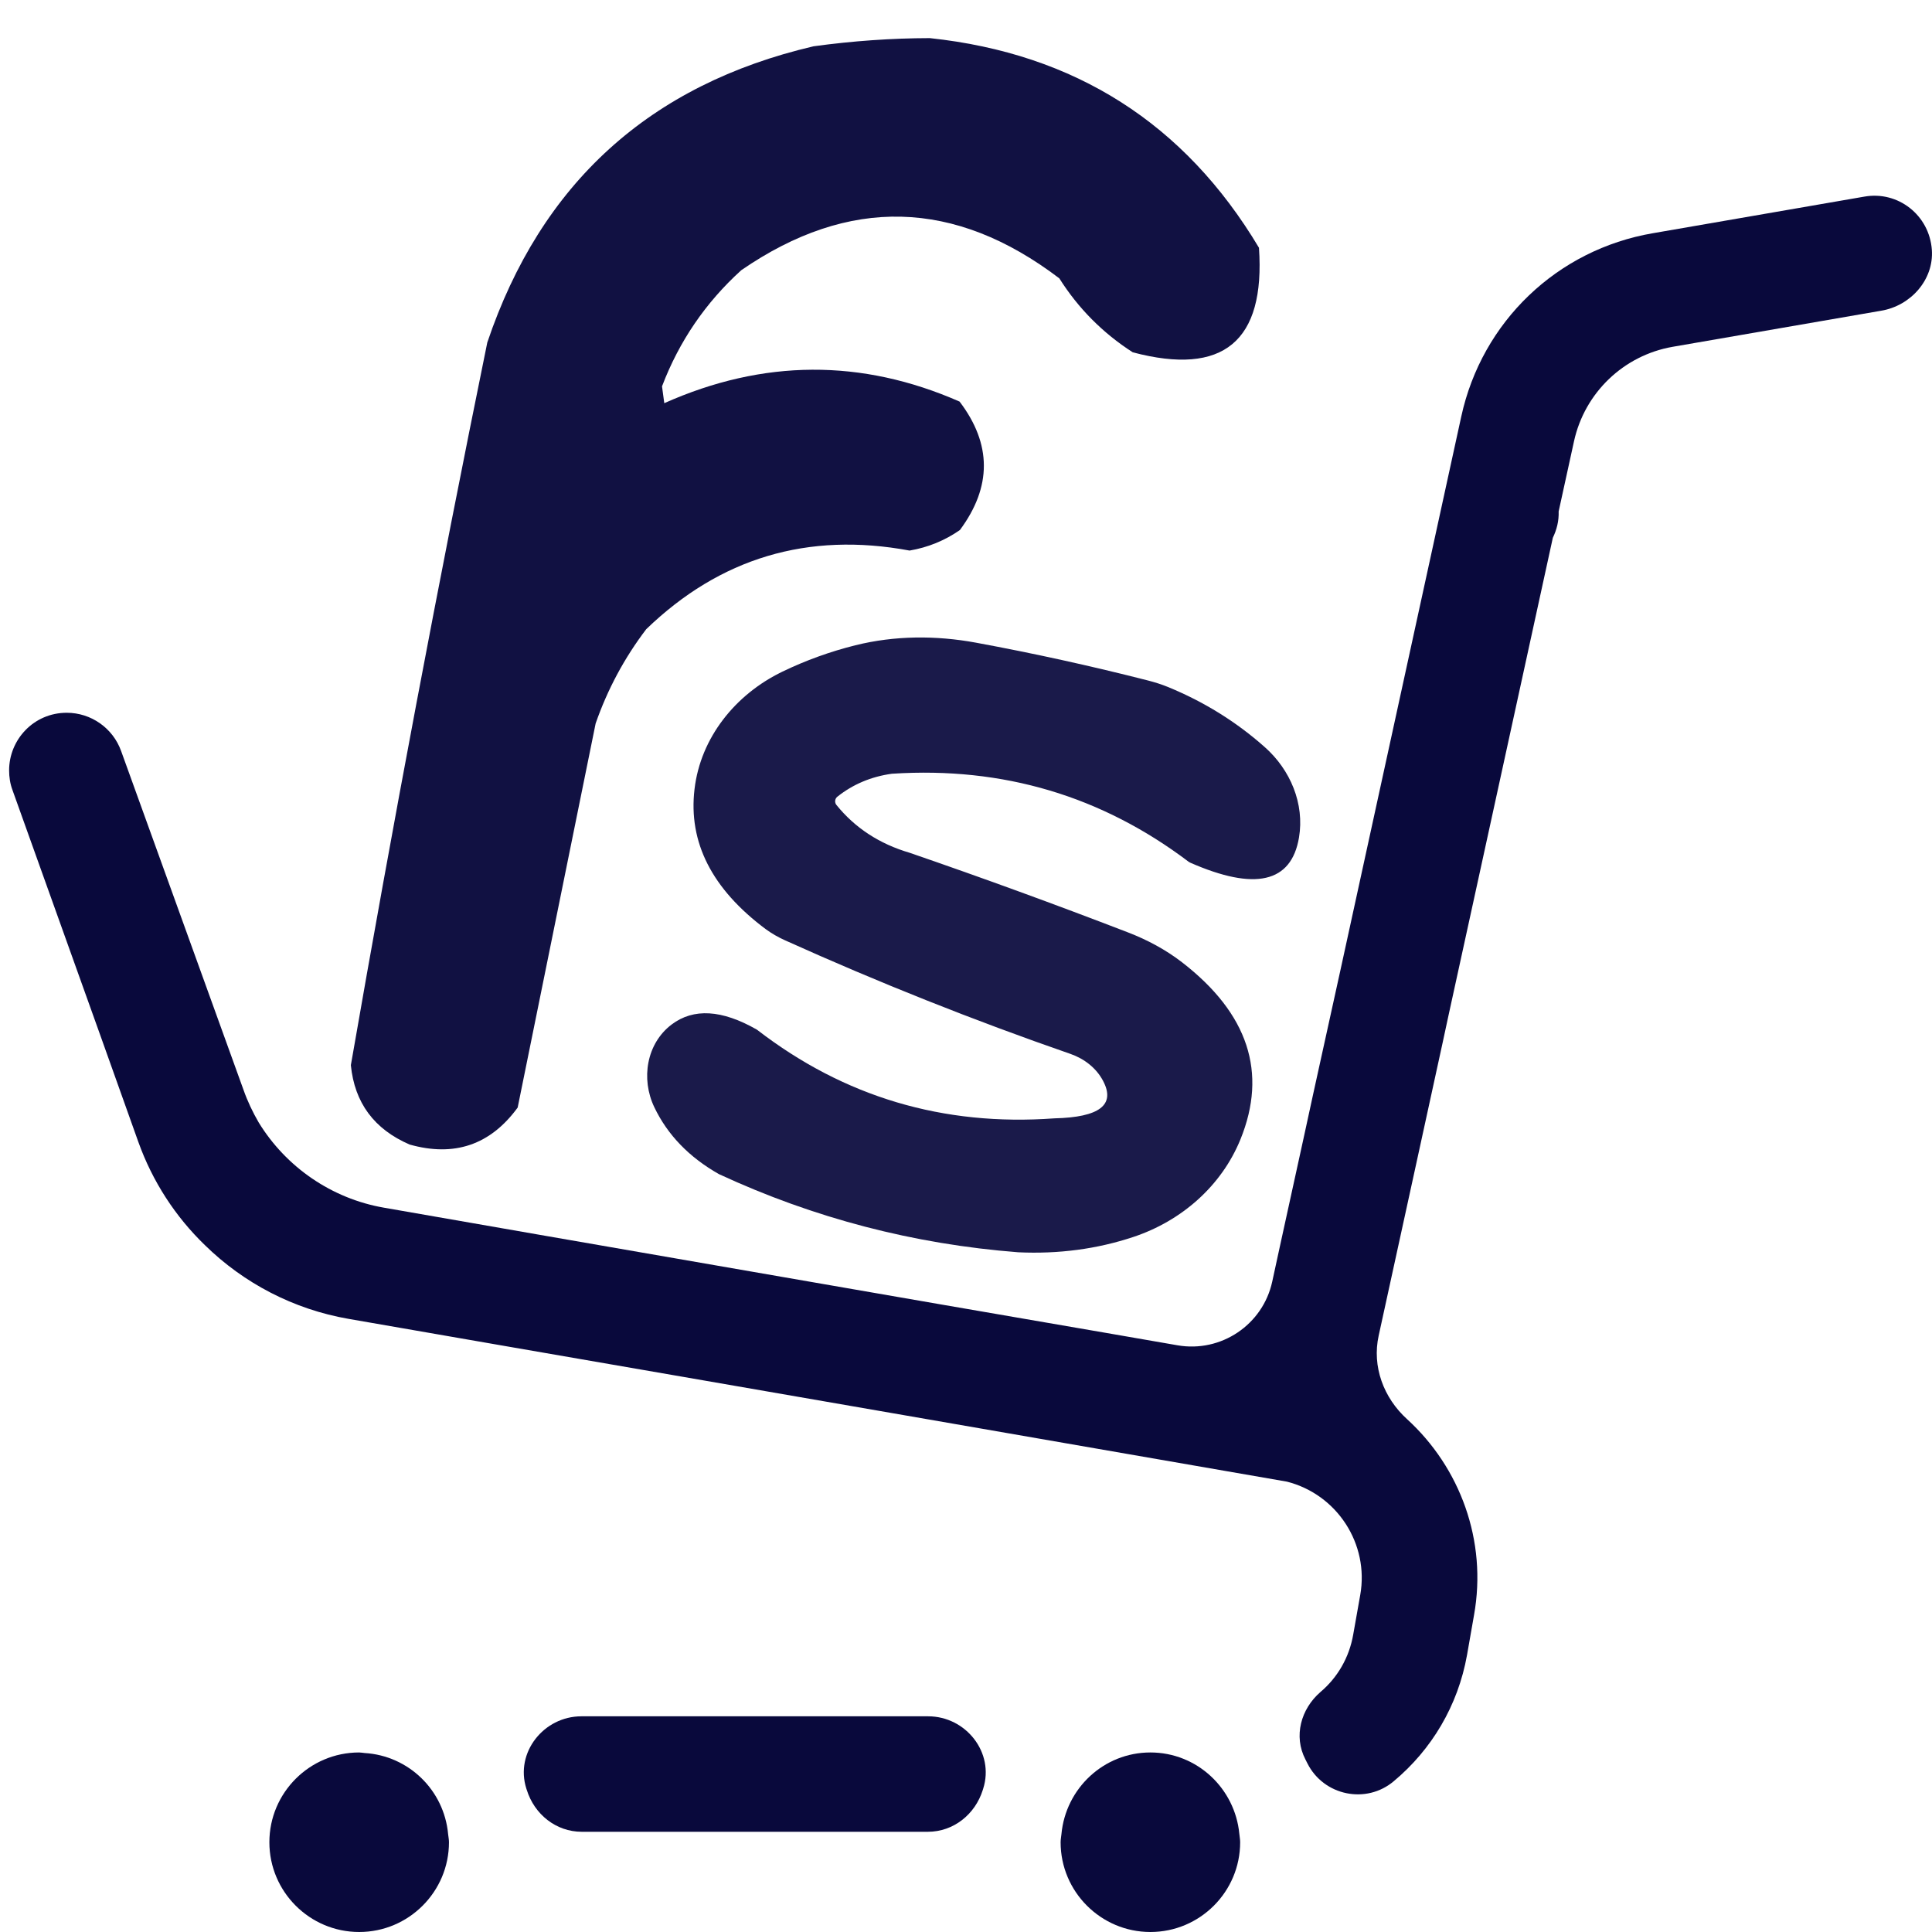
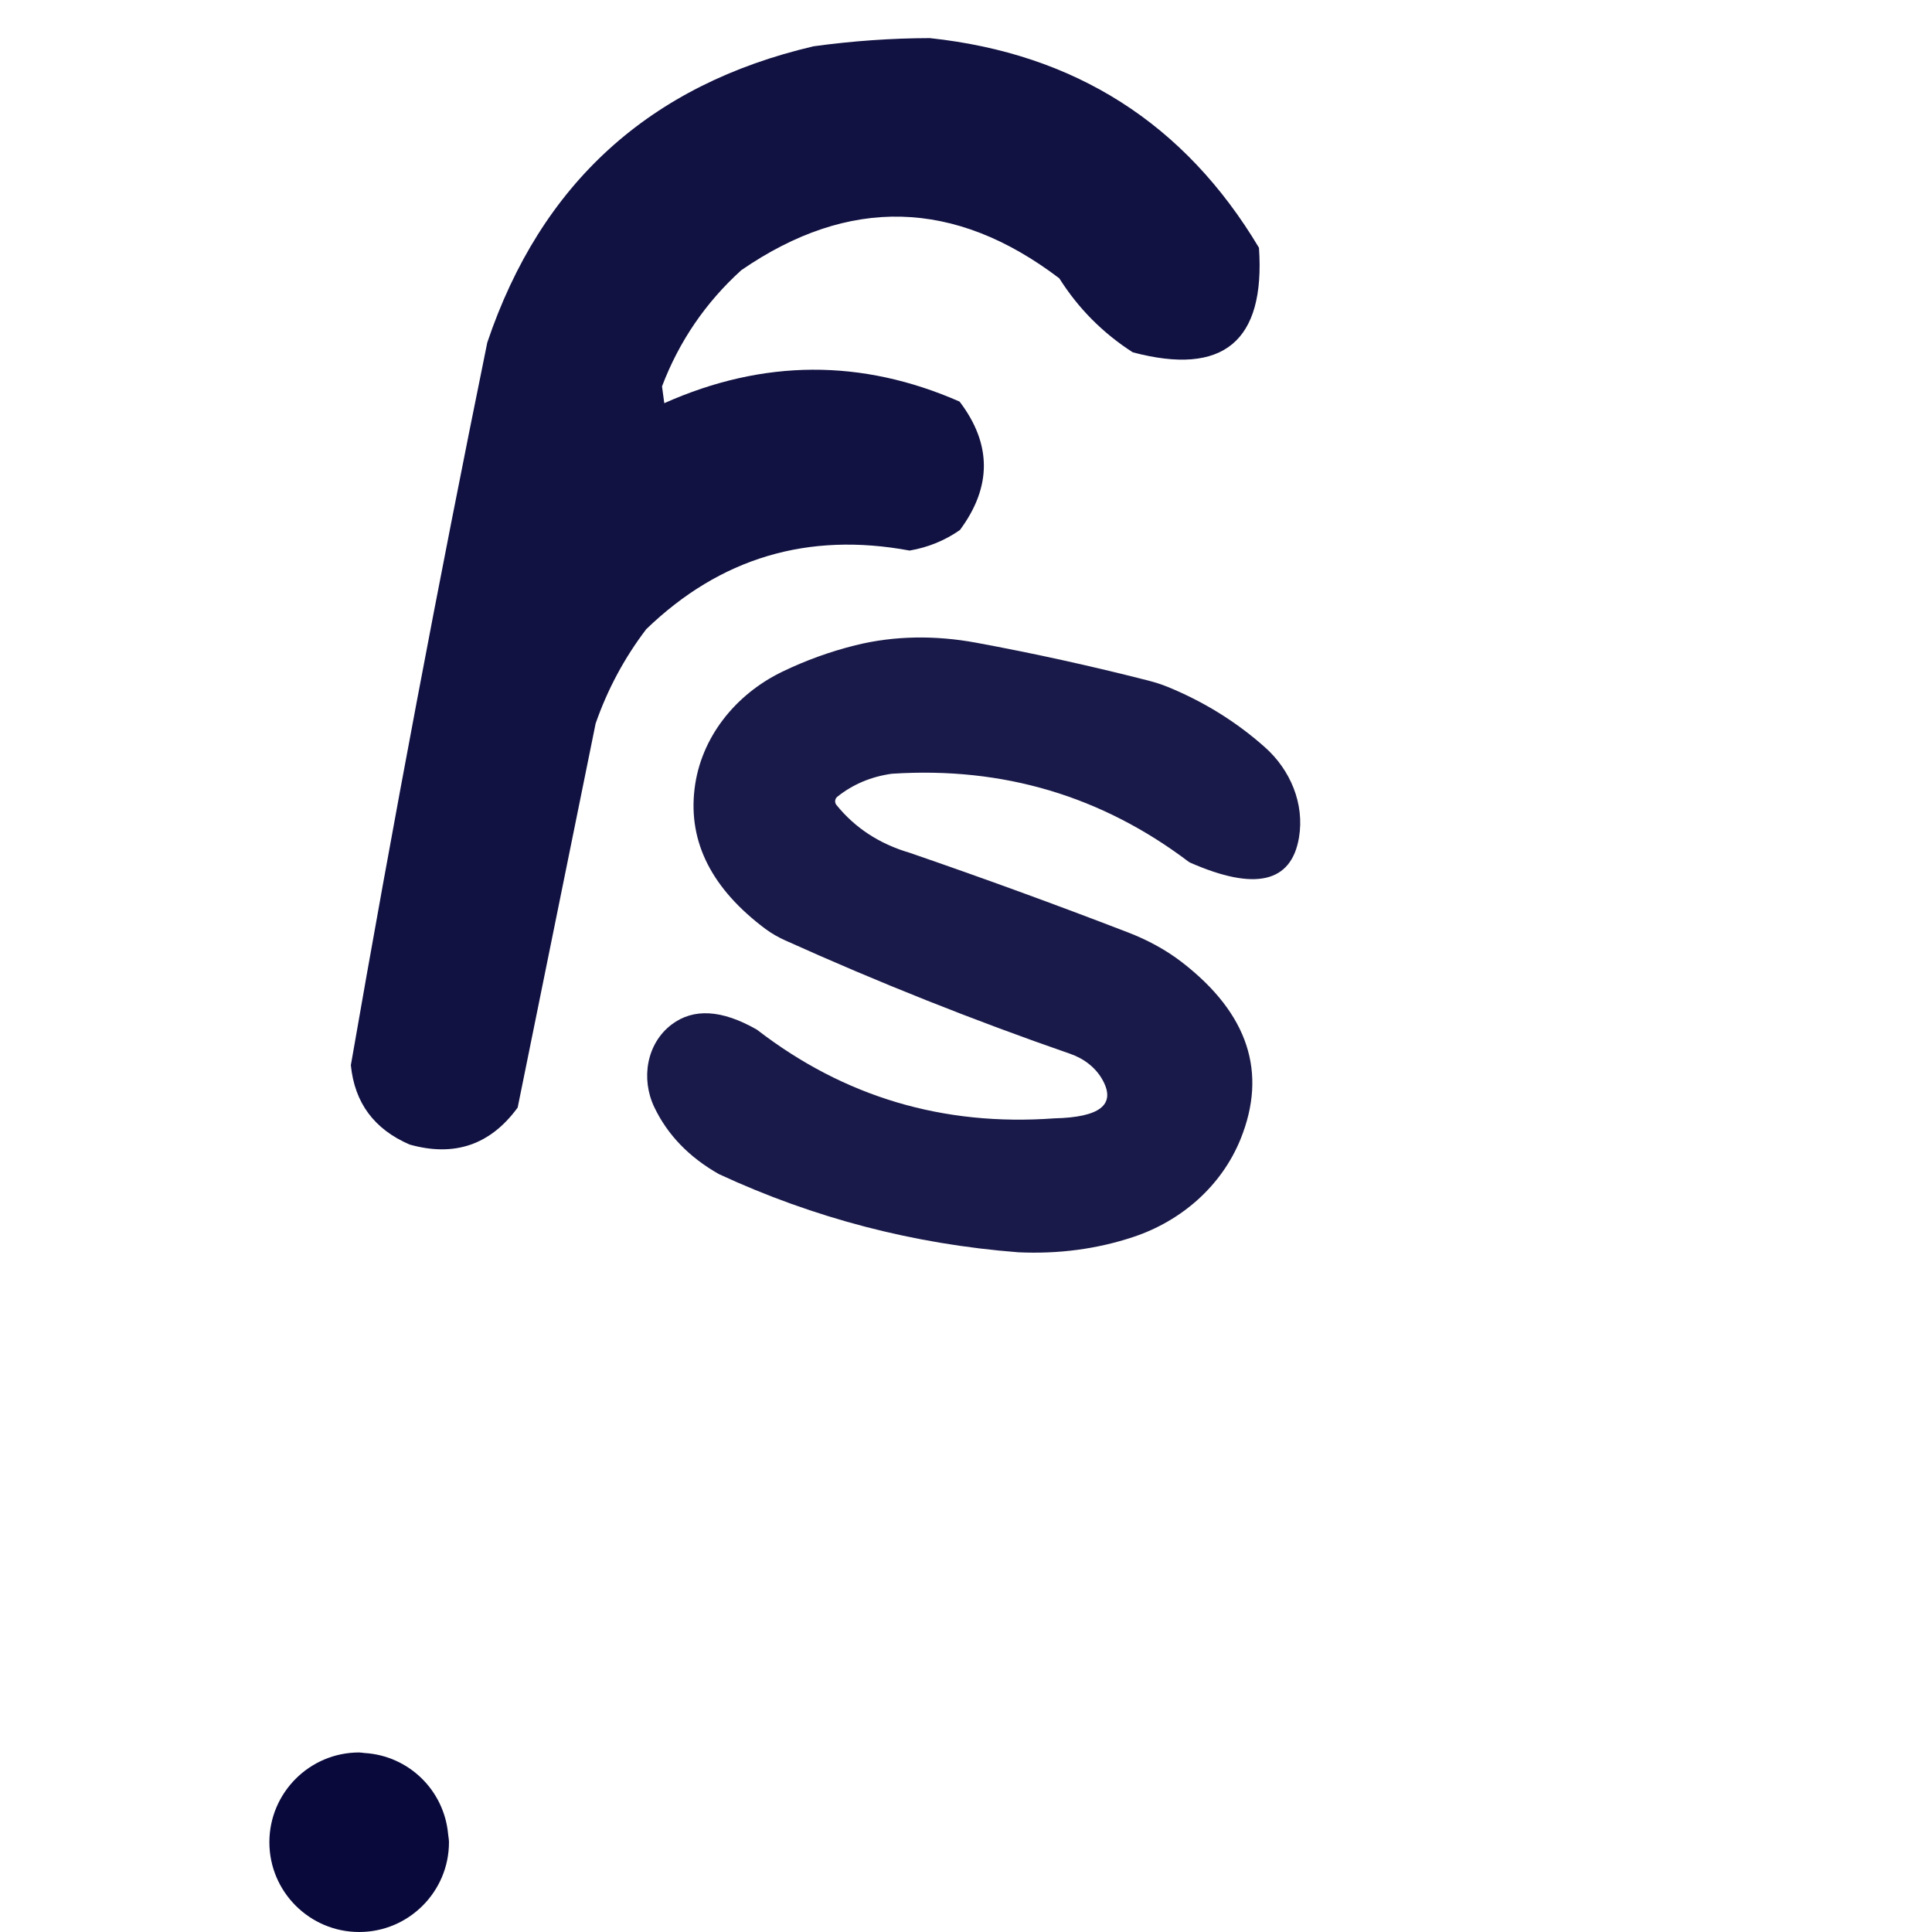
<svg xmlns="http://www.w3.org/2000/svg" xml:space="preserve" viewBox="0 0 70 70" height="70px" width="70px" y="0px" x="0px" id="Layer_1" version="1.1">
  <g>
-     <path d="M69.995,9.053c0.076,1.085-0.771,2.03-1.842,2.206L60.6,12.566c-1.776,0.311-3.184,1.665-3.57,3.418   l-0.557,2.546c0.012,0.346-0.07,0.662-0.211,0.955l-2.704,12.385l-1.067,4.88l-0.217,1.007l-0.962,4.41l-1.359,6.221   c-0.248,1.121,0.175,2.259,1.031,3.034c1.91,1.745,2.908,4.396,2.422,7.099l-0.252,1.438c-0.329,1.848-1.29,3.438-2.65,4.573   c-0.997,0.851-2.546,0.534-3.136-0.645l-0.071-0.141c-0.435-0.84-0.165-1.824,0.544-2.44c0.617-0.521,1.044-1.247,1.189-2.086   l0.254-1.432c0.328-1.848-0.839-3.642-2.656-4.105l-14.315-2.485l-7.57-1.313l-6.304-1.091l-5.806-1.008   c-1.999-0.346-3.805-1.297-5.207-2.67c-1.067-1.03-1.9-2.303-2.416-3.747l-1.39-3.897l-3.167-8.844   c-0.088-0.235-0.123-0.481-0.123-0.715c0-1.114,0.892-2.088,2.088-2.088c0.879,0,1.671,0.552,1.97,1.385l4.433,12.273   c0.146,0.416,0.335,0.813,0.551,1.185c0.991,1.618,2.645,2.762,4.545,3.09l5.958,1.038l9.999,1.735l4.228,0.733l5.922,1.021   l2.641,0.458c1.576,0.274,3.09-0.746,3.43-2.305l0.274-1.262l0.886-4.046l0.329-1.514l0.993-4.514l4.367-20.009   c0.75-3.442,3.476-6.051,6.949-6.644l7.656-1.325C68.769,6.908,69.905,7.793,69.995,9.053" fill="#09093C" />
-     <path d="M21.079,66.369h12.537c0.931,0,1.716-0.63,1.993-1.518c0.004-0.017,0.009-0.031,0.014-0.045   c0.416-1.304-0.627-2.621-1.995-2.621H21.066c-1.368,0-2.412,1.317-1.995,2.621c0.005,0.014,0.009,0.028,0.015,0.045   C19.363,65.739,20.148,66.369,21.079,66.369" fill="#09093C" />
    <path d="M13.209,63.515c-0.066-0.005-0.129-0.02-0.196-0.02c-1.794,0-3.253,1.459-3.253,3.253S11.22,70,13.014,70   c1.793,0,3.253-1.458,3.253-3.252c0-0.102-0.021-0.197-0.031-0.296C16.09,64.864,14.81,63.612,13.209,63.515" fill="#09093C" />
-     <path d="M41.681,63.495c-1.691,0-3.069,1.304-3.223,2.957c-0.009,0.099-0.03,0.194-0.03,0.296   c0,1.794,1.461,3.252,3.253,3.252c1.794,0,3.252-1.458,3.252-3.252c0-0.105-0.021-0.205-0.03-0.307   C44.744,64.793,43.368,63.495,41.681,63.495" fill="#09093C" />
    <g opacity="0.968">
      <path d="M33.69,1.381c5.257,0.56,9.235,3.092,11.925,7.596    c0.232,3.395-1.294,4.657-4.573,3.788c-1.088-0.699-1.974-1.593-2.661-2.68c-3.788-2.88-7.628-2.978-11.523-0.295    c-1.292,1.171-2.25,2.574-2.872,4.208c0.027,0.204,0.055,0.407,0.082,0.61c3.582-1.597,7.148-1.616,10.699-0.058    c1.17,1.538,1.173,3.089,0.012,4.654c-0.549,0.382-1.156,0.63-1.823,0.744c-3.686-0.685-6.867,0.265-9.543,2.85    c-0.791,1.04-1.401,2.179-1.832,3.414c-0.942,4.639-1.884,9.277-2.825,13.917c-0.985,1.35-2.29,1.798-3.915,1.34    c-1.286-0.556-1.995-1.514-2.129-2.876c1.52-8.752,3.168-17.48,4.943-26.183c1.947-5.77,5.888-9.347,11.823-10.733    C30.902,1.482,32.306,1.384,33.69,1.381" fill="#09093C" clip-rule="evenodd" fill-rule="evenodd" />
    </g>
    <g>
      <g opacity="0.928">
        <path d="M35.36,23.285c2.097,0.387,4.179,0.845,6.247,1.374     c0.238,0.062,0.474,0.135,0.703,0.229c1.309,0.536,2.48,1.262,3.513,2.179c0.931,0.824,1.448,2.054,1.242,3.28     c-0.276,1.636-1.591,1.941-3.941,0.909c-0.019-0.008-0.038-0.019-0.056-0.032c-3.152-2.384-6.729-3.448-10.732-3.191     c-0.007,0-0.013,0.001-0.019,0.001c-0.753,0.104-1.414,0.383-1.98,0.834c-0.089,0.072-0.104,0.208-0.032,0.296     c0.674,0.834,1.559,1.412,2.654,1.734c2.653,0.913,5.287,1.874,7.903,2.882c0.705,0.271,1.376,0.629,1.974,1.092     c2.389,1.851,3.092,3.986,2.109,6.408c-0.69,1.695-2.143,2.96-3.88,3.537c-1.316,0.438-2.706,0.623-4.168,0.556     c-3.791-0.294-7.401-1.236-10.833-2.825c-0.006-0.003-0.013-0.006-0.019-0.009c-1.08-0.613-1.859-1.421-2.338-2.423     c-0.492-1.027-0.283-2.304,0.625-2.994c0.796-0.603,1.825-0.54,3.088,0.182c0.008,0.005,0.017,0.01,0.024,0.017     c3.148,2.425,6.735,3.493,10.759,3.199c1.635-0.037,2.223-0.489,1.764-1.357c-0.246-0.469-0.686-0.806-1.186-0.979     c-3.511-1.218-6.956-2.589-10.335-4.113c-0.247-0.111-0.484-0.246-0.702-0.406c-1.949-1.454-2.809-3.146-2.58-5.072     c0.22-1.87,1.484-3.435,3.179-4.255c0.854-0.412,1.735-0.73,2.645-0.957C32.418,23.024,33.911,23.018,35.36,23.285" fill="#09093C" clip-rule="evenodd" fill-rule="evenodd" />
      </g>
    </g>
  </g>
</svg>